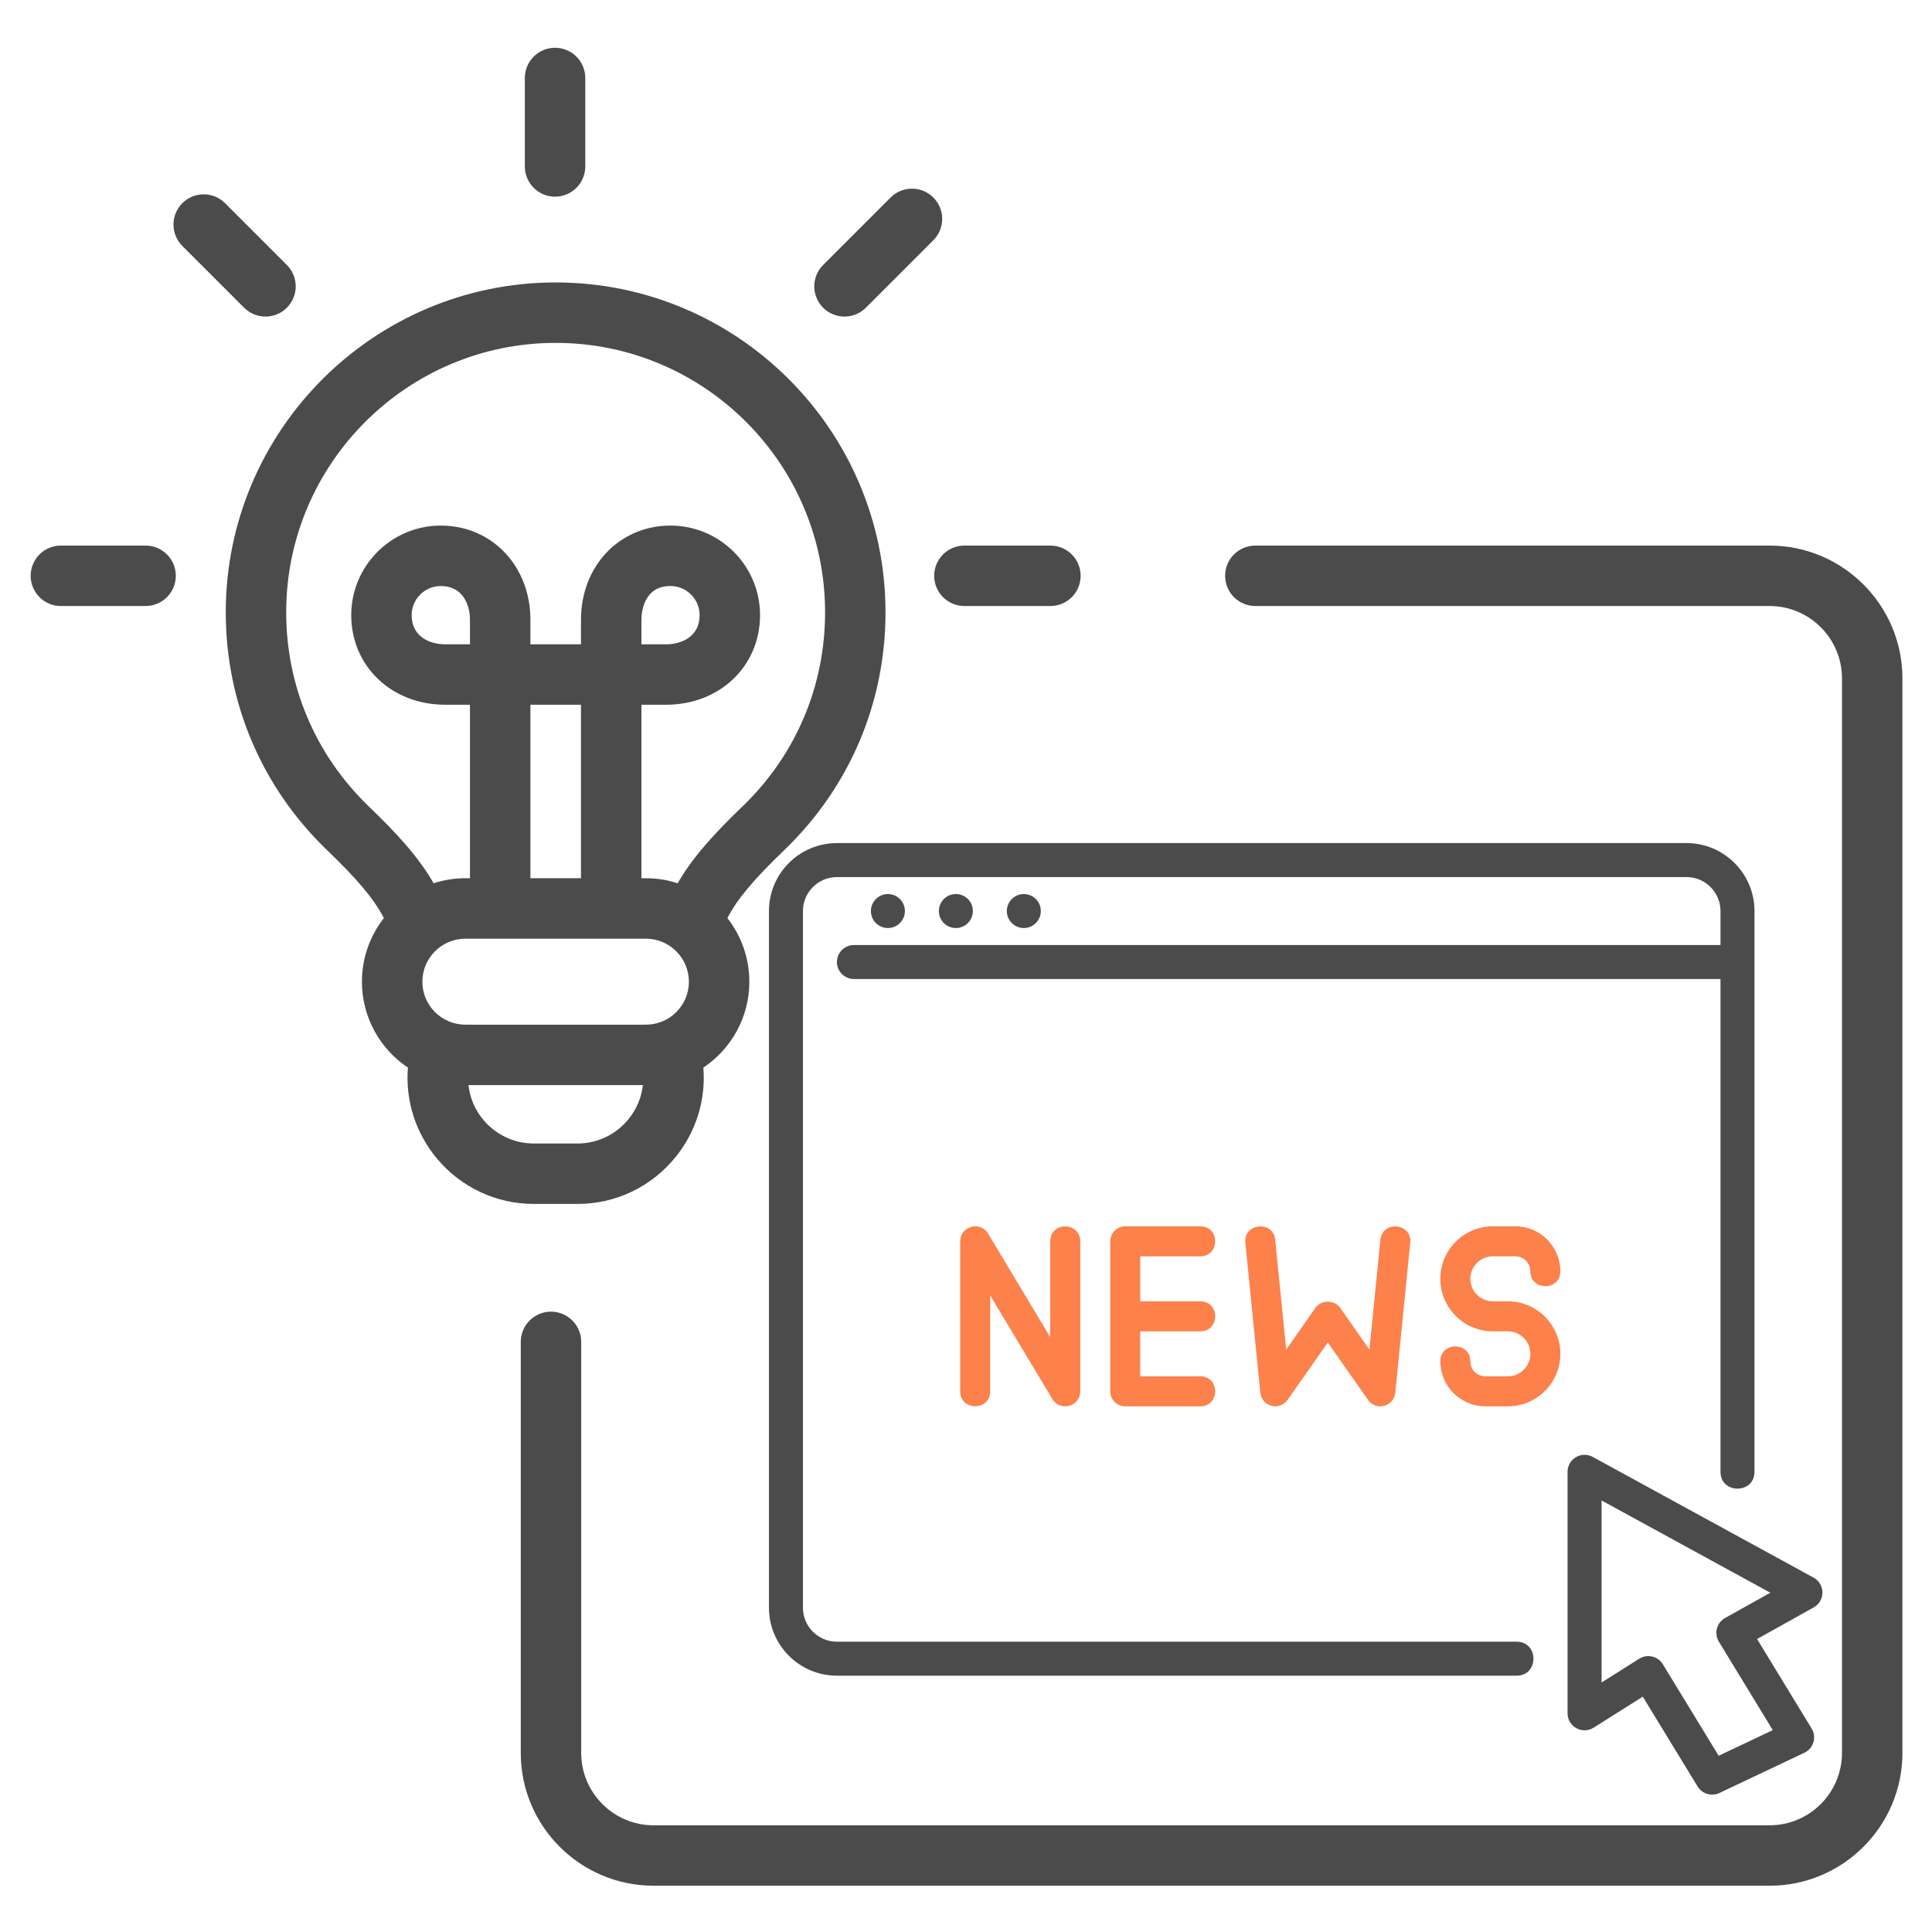
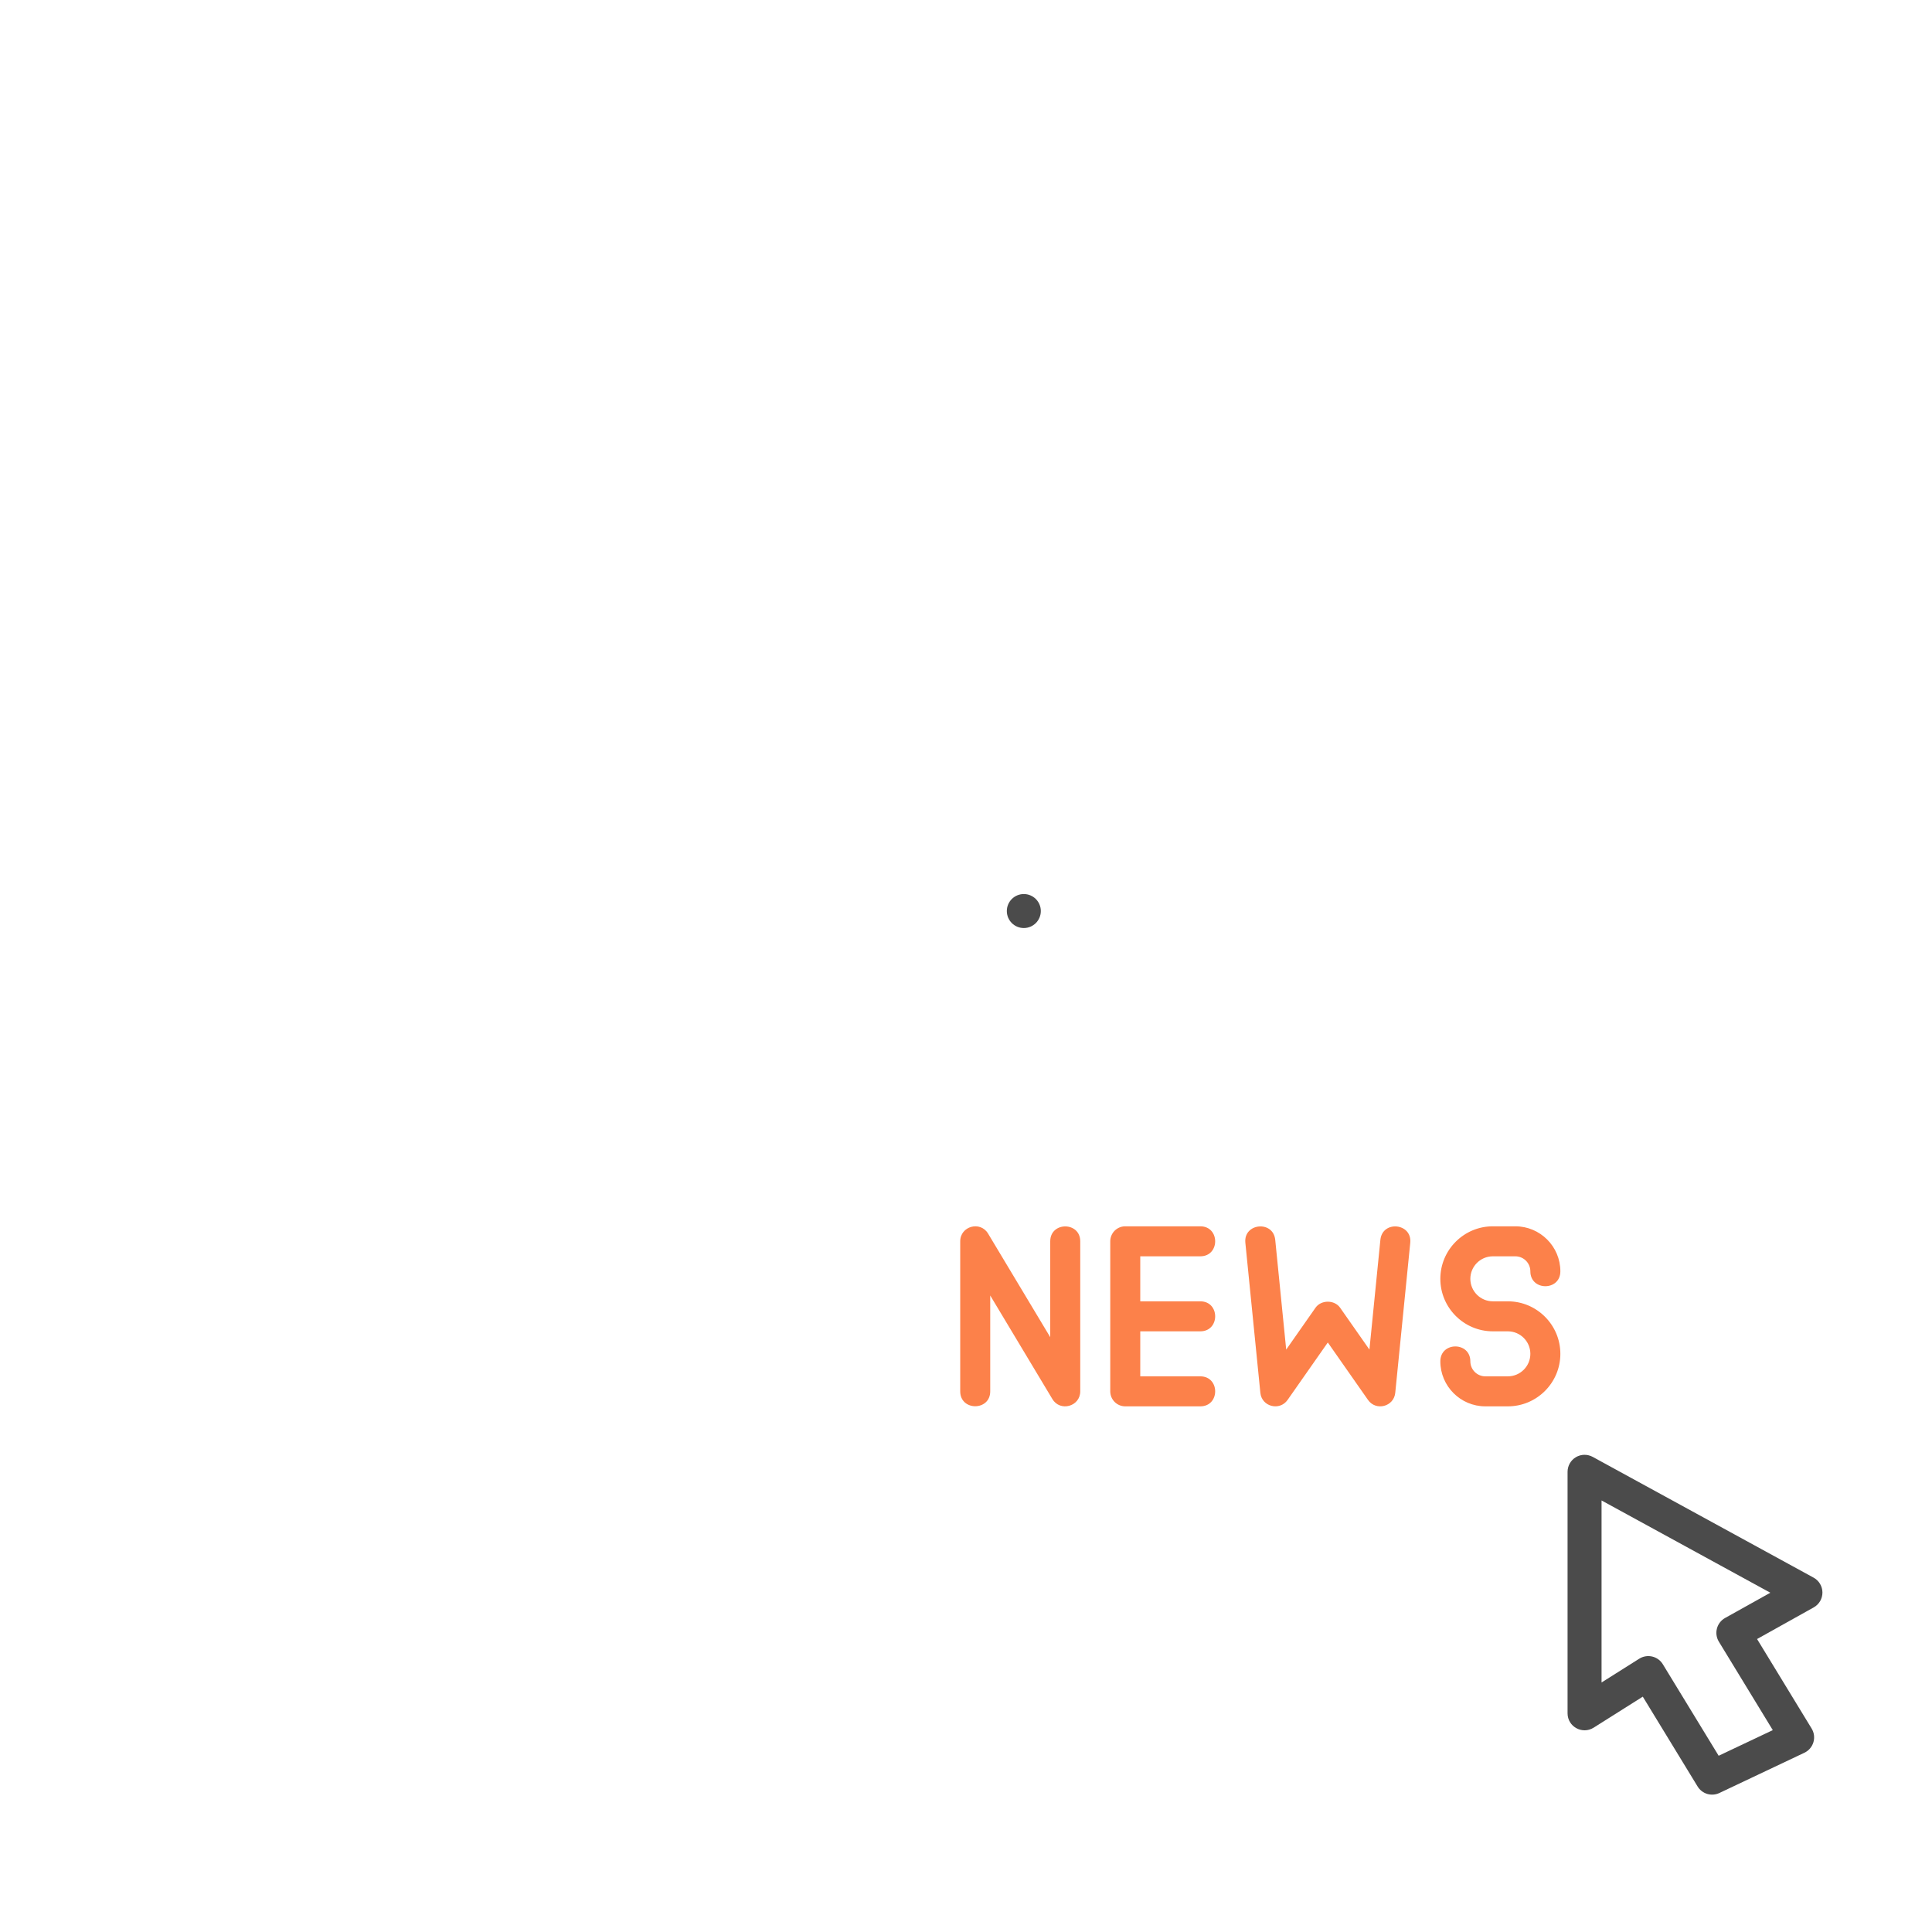
<svg xmlns="http://www.w3.org/2000/svg" width="128" height="128" viewBox="0 0 128 128" fill="none">
-   <path d="M126.04 44.944V116.136C126.04 120.988 122.093 124.934 117.242 124.934H43.3C38.449 124.934 34.502 120.988 34.502 116.136V88.902C34.502 88.371 34.713 87.862 35.089 87.487C35.464 87.111 35.973 86.9 36.504 86.9C37.035 86.9 37.544 87.111 37.92 87.487C38.295 87.862 38.506 88.371 38.506 88.902V116.136C38.506 118.78 40.657 120.93 43.3 120.93H117.242C119.886 120.93 122.036 118.78 122.036 116.136V44.944C122.036 42.3 119.886 40.15 117.242 40.15H83.169C82.064 40.15 81.168 39.254 81.168 38.148C81.168 37.042 82.064 36.146 83.169 36.146H117.242C122.093 36.146 126.04 40.093 126.04 44.944ZM36.773 13.03C37.304 13.03 37.814 12.819 38.189 12.443C38.565 12.068 38.776 11.559 38.776 11.027V5.167C38.776 4.061 37.879 3.165 36.773 3.165C35.668 3.165 34.772 4.061 34.772 5.167V11.027C34.772 11.559 34.982 12.068 35.358 12.443C35.733 12.819 36.242 13.03 36.773 13.03ZM17.59 20.974C17.986 20.973 18.373 20.856 18.702 20.636C19.031 20.416 19.288 20.103 19.439 19.738C19.591 19.372 19.63 18.969 19.553 18.581C19.476 18.193 19.286 17.836 19.006 17.556L14.889 13.439C14.511 13.073 14.005 12.871 13.479 12.875C12.954 12.879 12.451 13.09 12.08 13.461C11.708 13.833 11.497 14.335 11.493 14.861C11.489 15.386 11.692 15.893 12.057 16.27L16.174 20.387C16.36 20.573 16.581 20.721 16.824 20.822C17.067 20.922 17.327 20.974 17.59 20.974ZM9.646 36.146H4.033C2.928 36.146 2.031 37.042 2.031 38.148C2.031 39.254 2.928 40.15 4.033 40.15H9.646C10.752 40.15 11.648 39.254 11.648 38.148C11.648 37.042 10.752 36.146 9.646 36.146ZM55.95 20.974C56.213 20.974 56.473 20.922 56.716 20.822C56.959 20.721 57.18 20.573 57.366 20.387L61.859 15.894C62.224 15.517 62.427 15.011 62.423 14.485C62.419 13.96 62.208 13.457 61.836 13.085C61.465 12.714 60.962 12.503 60.437 12.499C59.911 12.495 59.405 12.697 59.028 13.063L54.535 17.556C54.255 17.836 54.064 18.193 53.987 18.581C53.91 18.969 53.95 19.372 54.101 19.738C54.253 20.103 54.509 20.416 54.838 20.636C55.167 20.856 55.554 20.973 55.95 20.974ZM63.894 40.15H69.592C70.698 40.15 71.594 39.254 71.594 38.148C71.594 37.042 70.698 36.146 69.592 36.146H63.894C62.788 36.146 61.892 37.042 61.892 38.148C61.892 39.254 62.788 40.15 63.894 40.15ZM35.363 79.764C32.903 79.764 30.576 78.683 28.981 76.798C27.542 75.097 26.849 72.921 27.025 70.733C25.189 69.503 23.979 67.411 23.979 65.042C23.977 63.514 24.489 62.03 25.432 60.828C24.787 59.566 23.675 58.252 21.66 56.316C17.337 52.148 14.957 46.556 14.957 40.565C14.957 28.515 24.763 18.713 36.816 18.713C48.869 18.713 58.667 28.515 58.667 40.565C58.667 46.563 56.287 52.157 51.966 56.315C49.95 58.252 48.837 59.566 48.192 60.828C49.135 62.03 49.647 63.514 49.646 65.042C49.646 67.412 48.435 69.504 46.599 70.734C46.771 72.843 46.136 74.942 44.781 76.63C43.182 78.622 40.806 79.764 38.262 79.764H35.363ZM42.79 67.887C44.363 67.887 45.642 66.611 45.642 65.042C45.642 63.473 44.363 62.19 42.79 62.19H30.835C29.262 62.19 27.983 63.469 27.983 65.042C27.983 66.615 29.262 67.887 30.835 67.887H42.79ZM31.136 41.054C31.136 40.026 30.63 38.825 29.205 38.825C28.14 38.825 27.273 39.691 27.273 40.756C27.273 42.181 28.47 42.687 29.495 42.687H31.136L31.136 41.054ZM38.492 46.691H35.14V58.185H38.492V46.691ZM28.728 58.518C29.409 58.297 30.119 58.185 30.834 58.185H31.136V46.691H29.495C25.946 46.691 23.27 44.139 23.27 40.756C23.27 37.483 25.932 34.821 29.205 34.821C32.588 34.821 35.14 37.501 35.14 41.054V42.687H38.492V41.054C38.492 37.501 41.04 34.821 44.42 34.821C47.692 34.821 50.355 37.483 50.355 40.756C50.355 44.139 47.678 46.691 44.129 46.691H42.496V58.185H42.79C43.525 58.185 44.232 58.303 44.897 58.518C45.883 56.798 47.326 55.221 49.191 53.429C52.72 50.033 54.664 45.465 54.664 40.565C54.664 30.723 46.657 22.717 36.816 22.717C26.975 22.717 18.961 30.723 18.961 40.565C18.961 45.458 20.905 50.028 24.436 53.431C26.3 55.221 27.742 56.798 28.728 58.518ZM44.129 42.687C45.154 42.687 46.351 42.181 46.351 40.756C46.351 39.691 45.485 38.825 44.42 38.825C42.589 38.825 42.496 40.681 42.496 41.054V42.687H44.129ZM35.363 75.76H38.262C39.586 75.76 40.824 75.164 41.658 74.124C42.175 73.484 42.5 72.709 42.595 71.891H31.035C31.132 72.747 31.481 73.554 32.038 74.212C32.87 75.196 34.083 75.76 35.363 75.76Z" fill="#4B4B4B" />
  <path d="M120.155 104.523L105.52 96.522C105.349 96.429 105.156 96.382 104.961 96.385C104.766 96.388 104.575 96.443 104.407 96.542C104.239 96.642 104.1 96.783 104.003 96.953C103.907 97.123 103.856 97.314 103.855 97.51V113.511C103.855 114.394 104.828 114.934 105.582 114.463L108.839 112.408L112.471 118.36C112.616 118.597 112.843 118.772 113.109 118.852C113.375 118.931 113.662 118.91 113.913 118.791L119.546 116.124C119.689 116.056 119.816 115.96 119.918 115.84C120.021 115.72 120.098 115.58 120.143 115.429C120.188 115.278 120.201 115.119 120.181 114.962C120.161 114.806 120.108 114.656 120.026 114.521L116.41 108.59L120.165 106.493C120.341 106.395 120.487 106.251 120.588 106.078C120.689 105.904 120.742 105.706 120.741 105.505C120.74 105.304 120.685 105.107 120.582 104.934C120.479 104.761 120.332 104.619 120.155 104.523ZM114.291 107.196C114.159 107.269 114.043 107.369 113.95 107.489C113.857 107.609 113.79 107.746 113.751 107.893C113.713 108.039 113.704 108.192 113.726 108.342C113.748 108.492 113.8 108.636 113.879 108.765L117.452 114.625L113.866 116.323L110.166 110.26C110.089 110.132 109.986 110.021 109.865 109.934C109.744 109.846 109.607 109.784 109.462 109.75C109.316 109.716 109.166 109.711 109.018 109.736C108.871 109.76 108.73 109.814 108.604 109.894L106.107 111.469V99.409L117.289 105.522L114.291 107.196Z" fill="#4B4B4B" />
-   <path d="M100.478 108.767H55.448C54.207 108.767 53.197 107.757 53.197 106.515V60.359C53.197 59.118 54.207 58.108 55.448 58.108H111.736C112.977 58.108 113.987 59.118 113.987 60.359V62.611H56.574C56.276 62.611 55.989 62.73 55.778 62.941C55.567 63.152 55.448 63.438 55.448 63.737C55.448 64.035 55.567 64.322 55.778 64.533C55.989 64.744 56.276 64.862 56.574 64.862H113.987V97.509C113.987 98.999 116.239 99 116.239 97.509V60.359C116.239 57.876 114.219 55.856 111.736 55.856H55.448C52.965 55.856 50.945 57.876 50.945 60.359V106.515C50.945 108.999 52.965 111.018 55.448 111.018H100.478C101.969 111.018 101.968 108.767 100.478 108.767Z" fill="#4B4B4B" />
-   <path d="M58.825 61.485C59.447 61.485 59.951 60.981 59.951 60.359C59.951 59.737 59.447 59.233 58.825 59.233C58.203 59.233 57.699 59.737 57.699 60.359C57.699 60.981 58.203 61.485 58.825 61.485Z" fill="#4B4B4B" />
-   <path d="M63.329 61.485C63.951 61.485 64.455 60.981 64.455 60.359C64.455 59.737 63.951 59.233 63.329 59.233C62.707 59.233 62.203 59.737 62.203 60.359C62.203 60.981 62.707 61.485 63.329 61.485Z" fill="#4B4B4B" />
  <path d="M67.831 61.485C68.453 61.485 68.957 60.981 68.957 60.359C68.957 59.737 68.453 59.233 67.831 59.233C67.209 59.233 66.705 59.737 66.705 60.359C66.705 60.981 67.209 61.485 67.831 61.485Z" fill="#4B4B4B" />
  <path d="M65.605 92.18V85.829L69.723 92.691C70.239 93.554 71.569 93.185 71.569 92.18V82.24C71.569 80.925 69.581 80.924 69.581 82.24V88.592L65.463 81.729C64.949 80.869 63.617 81.233 63.617 82.24V92.18C63.617 93.495 65.605 93.496 65.605 92.18ZM79.521 83.234C80.838 83.234 80.837 81.246 79.521 81.246H74.551C74.288 81.246 74.035 81.351 73.848 81.537C73.662 81.724 73.557 81.977 73.557 82.24V92.18C73.557 92.444 73.662 92.697 73.848 92.883C74.035 93.07 74.288 93.174 74.551 93.174H79.521C80.838 93.174 80.837 91.186 79.521 91.186H75.545V88.204H79.521C80.838 88.204 80.837 86.216 79.521 86.216H75.545V83.234H79.521ZM85.305 92.75L87.971 88.943L90.635 92.75C91.162 93.502 92.346 93.197 92.439 92.279L93.433 82.338C93.563 81.027 91.587 80.835 91.454 82.141L90.728 89.414L88.786 86.64C88.413 86.108 87.529 86.108 87.156 86.64L85.214 89.414L84.487 82.141C84.356 80.838 82.377 81.026 82.508 82.338L83.502 92.279C83.595 93.199 84.779 93.499 85.305 92.75ZM99.899 91.186H98.408C97.859 91.186 97.414 90.74 97.414 90.192C97.414 88.877 95.426 88.876 95.426 90.192C95.426 91.836 96.763 93.174 98.408 93.174H99.899C101.817 93.174 103.378 91.614 103.378 89.695C103.378 87.777 101.817 86.216 99.899 86.216H98.905C98.083 86.216 97.414 85.547 97.414 84.725C97.414 83.903 98.083 83.234 98.905 83.234H100.396C100.944 83.234 101.39 83.68 101.39 84.228C101.39 85.543 103.378 85.544 103.378 84.228C103.378 82.584 102.04 81.246 100.396 81.246H98.905C96.986 81.246 95.426 82.807 95.426 84.725C95.426 86.644 96.986 88.204 98.905 88.204H99.899C100.721 88.204 101.39 88.873 101.39 89.695C101.39 90.517 100.721 91.186 99.899 91.186Z" fill="#FC814A" />
</svg>